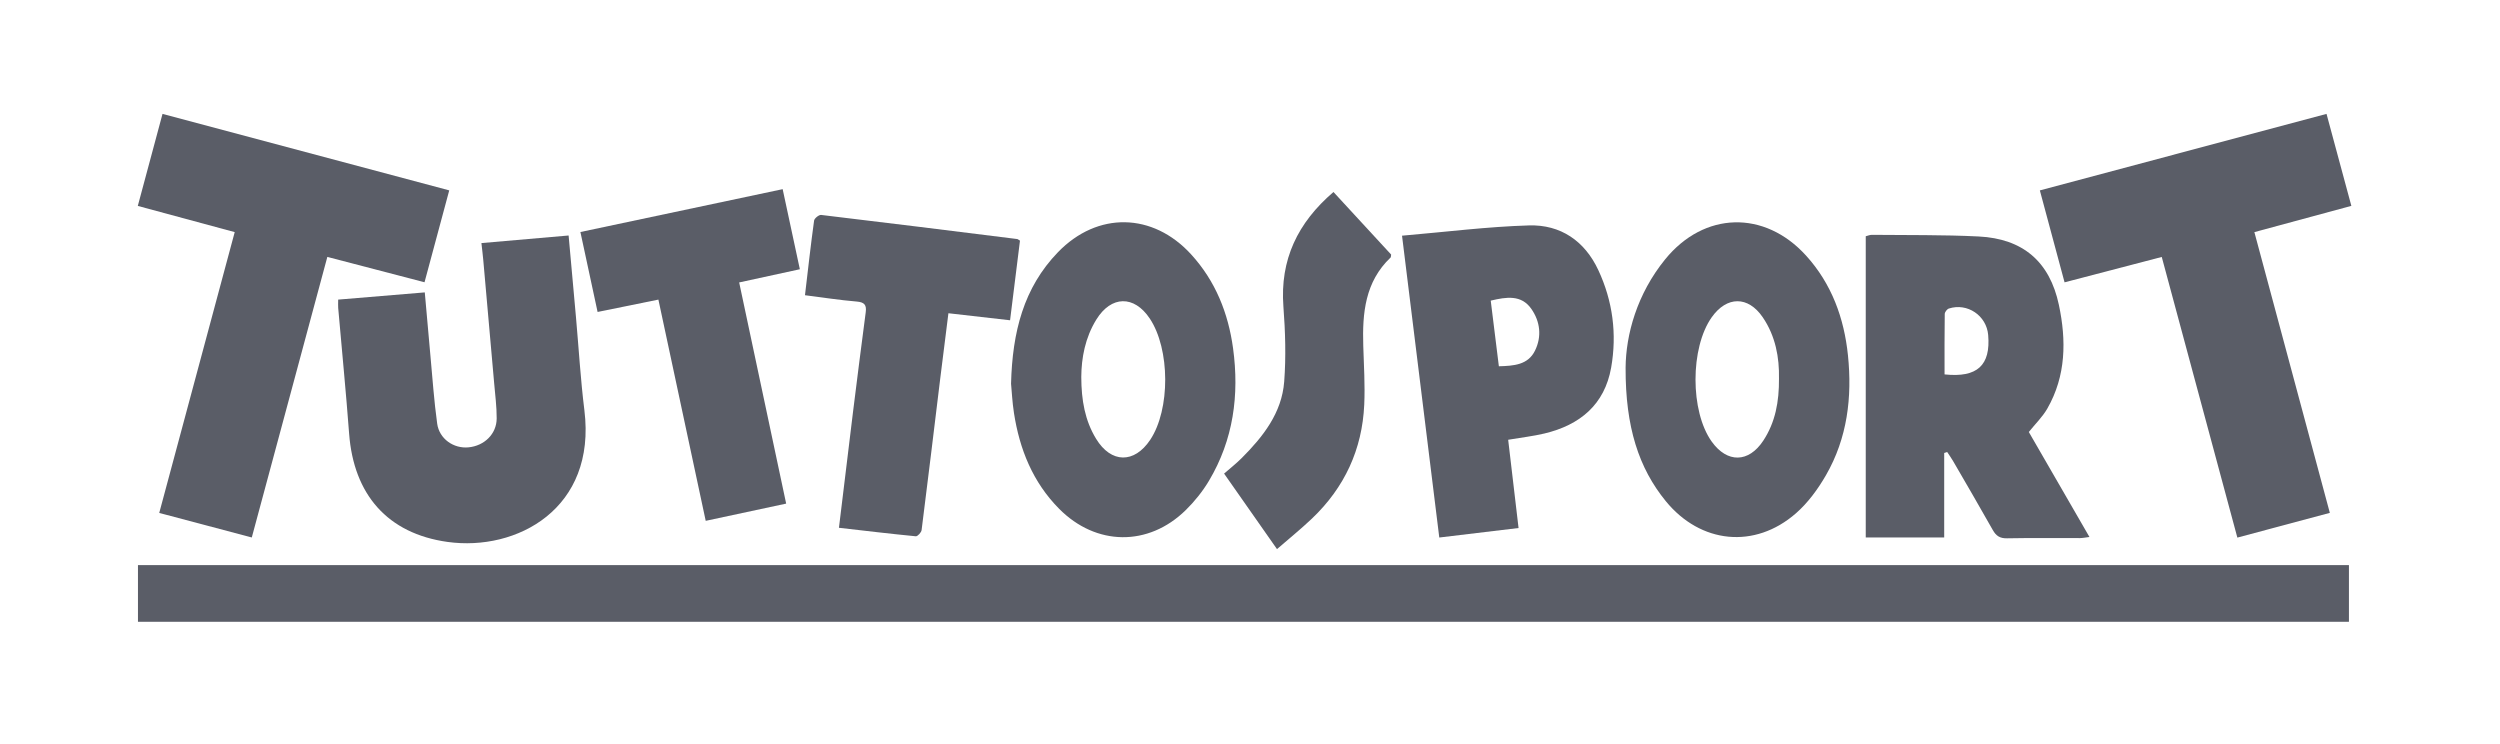
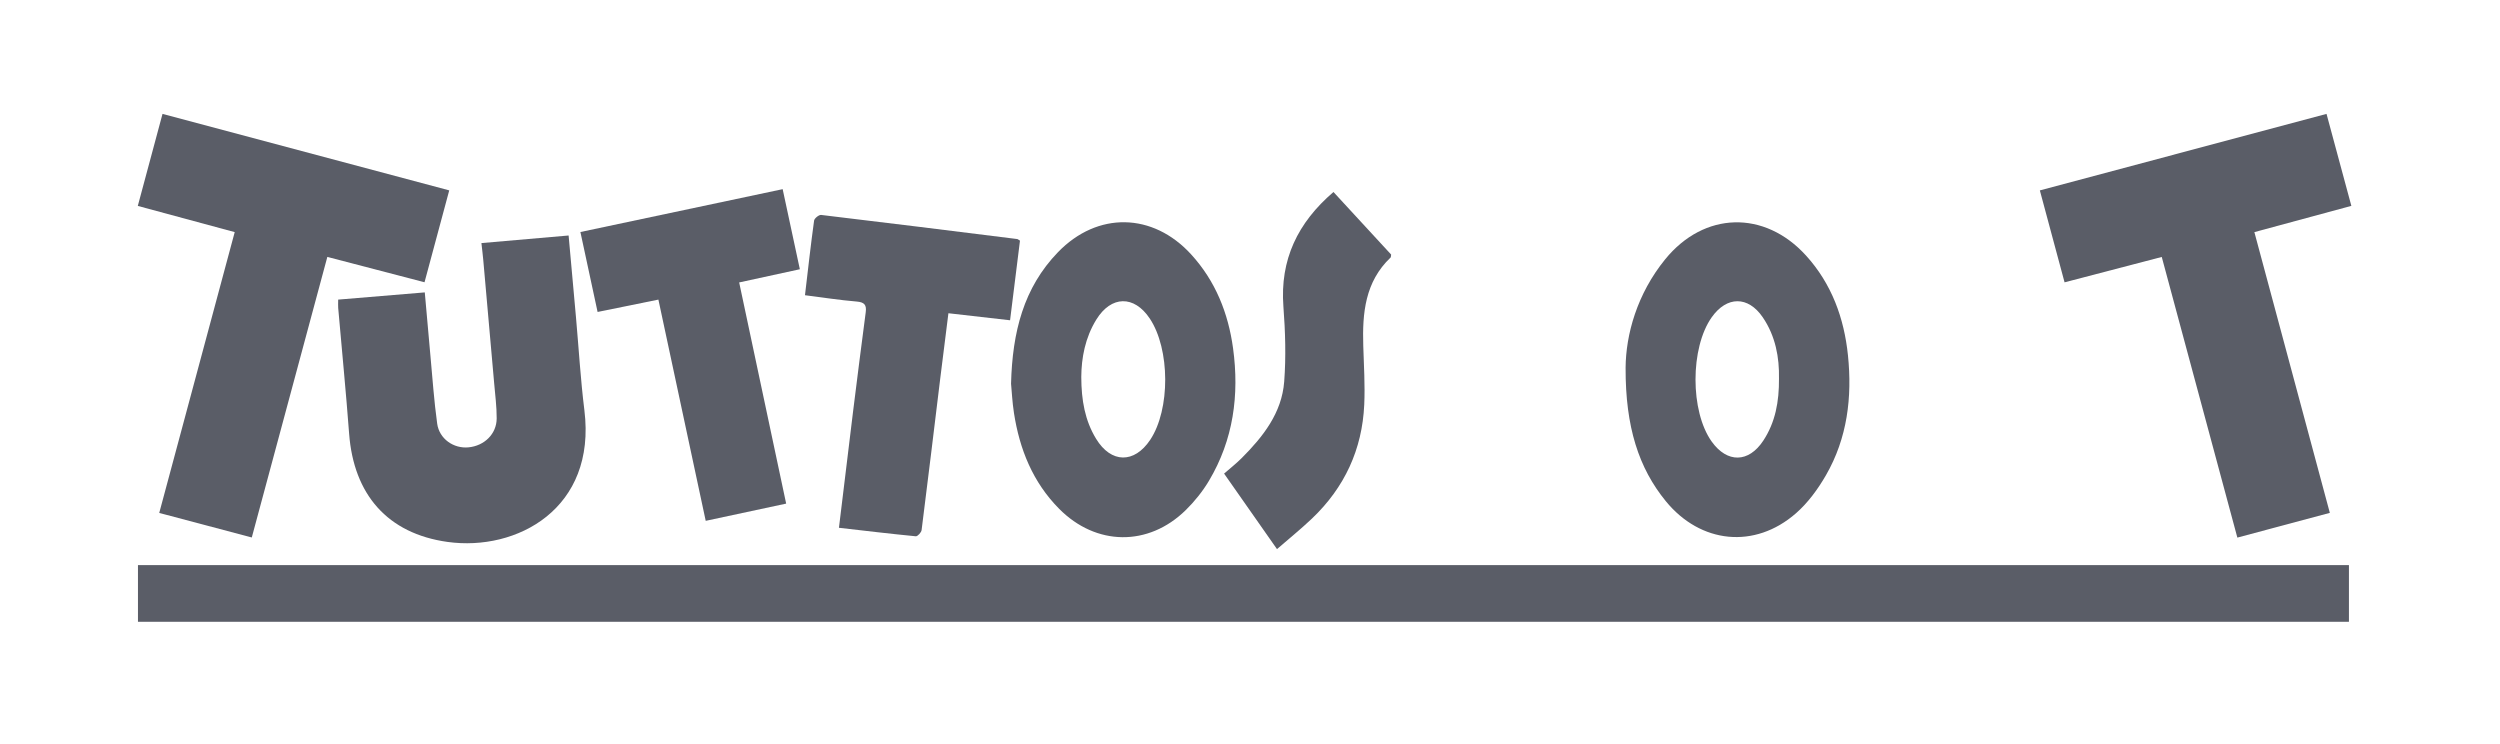
<svg xmlns="http://www.w3.org/2000/svg" height="100" viewBox="0 0 336 100" width="336">
  <g fill="none" fill-rule="evenodd">
    <g fill="#5a5d67" transform="translate(18.521 15)">
      <path d="m.021 68.568h297.155v-7.617h-297.155z" />
      <g transform="translate(0 .03)">
        <path d="m41.856 10.557c-1.125 4.185-2.19 8.143-3.321 12.349-4.348-1.134-8.635-2.252-13.062-3.407-3.395 12.608-6.743 25.04-10.154 37.708-4.15-1.1-8.194-2.173-12.439-3.298 3.384-12.591 6.738-25.07 10.144-37.742-4.361-1.179-8.599-2.324-13.025-3.521 1.116-4.155 2.201-8.199 3.322-12.37 12.872 3.435 25.606 6.832 38.535 10.282" />
        <path d="m284.467 16.166c3.407 12.675 6.753 25.123 10.141 37.731-4.165 1.115-8.215 2.198-12.428 3.326-3.394-12.597-6.744-25.031-10.162-37.719-4.373 1.142-8.661 2.262-13.062 3.412-1.122-4.175-2.197-8.174-3.321-12.355 12.876-3.437 25.618-6.838 38.528-10.285 1.107 4.099 2.201 8.153 3.338 12.363-4.336 1.173-8.581 2.322-13.035 3.527" />
-         <path d="m242.827 35.29c4.414.47 6.208-1.232 5.863-5.298-.221-2.607-2.795-4.358-5.286-3.555-.245.079-.548.478-.552.732-.04 2.678-.025 5.358-.025 8.121m-.048 10.559v11.352h-10.544v-40.479c.26-.063.54-.192.819-.19 4.789.052 9.585-.018 14.365.22 5.918.296 9.533 3.359 10.772 9.187 1.012 4.762.973 9.537-1.549 13.936-.644 1.124-1.614 2.062-2.491 3.155 2.661 4.608 5.354 9.271 8.15 14.111-.551.066-.921.148-1.292.149-3.263.009-6.526-.036-9.787.028-.959.019-1.472-.328-1.921-1.126-1.747-3.106-3.547-6.182-5.334-9.265-.242-.418-.528-.81-.794-1.214-.131.046-.262.091-.393.136" />
        <path d="m26.929 25.237c3.938-.328 7.727-.643 11.641-.969.26 2.932.494 5.656.746 8.378.287 3.091.495 6.193.921 9.265.285 2.052 2.219 3.375 4.206 3.183 2.141-.206 3.784-1.804 3.791-3.892.006-1.573-.201-3.148-.338-4.72-.483-5.528-.974-11.055-1.467-16.582-.058-.657-.142-1.312-.246-2.26 3.894-.339 7.748-.674 11.718-1.02.346 3.831.672 7.42.992 11.009.371 4.158.613 8.333 1.128 12.473 1.645 13.241-9.1 18.995-18.384 17.704-8.094-1.125-12.622-6.39-13.236-14.553-.423-5.634-.978-11.26-1.468-16.889-.026-.296-.003-.596-.003-1.128" />
        <path d="m220.574 35.845c.057-2.82-.458-5.708-2.185-8.236-1.97-2.885-4.827-2.855-6.847-.009-2.913 4.105-2.916 12.663-.006 16.724 2.081 2.904 4.962 2.86 6.931-.134 1.625-2.471 2.13-5.245 2.108-8.345m-20.616-1.444c.037-4.465 1.524-9.912 5.321-14.581 5.226-6.426 13.345-6.648 18.924-.509 3.454 3.8 5.126 8.42 5.641 13.417.579 5.615-.08 11.119-2.952 16.101-1.076 1.867-2.419 3.709-4.029 5.118-5.545 4.856-12.836 4.094-17.504-1.623-3.622-4.437-5.429-9.94-5.4-17.922" />
        <path d="m126.804 35.626c.007 3.141.495 5.87 1.993 8.323 2.016 3.303 5.131 3.343 7.269.136 2.717-4.078 2.686-12.206-.064-16.315-2.099-3.136-5.173-3.089-7.174.147-1.514 2.447-2.006 5.173-2.024 7.708m-9.439.913c.177-6.933 1.683-12.898 6.311-17.678 5.31-5.484 12.742-5.333 17.889.296 3.273 3.58 4.992 7.893 5.638 12.624.855 6.268.046 12.298-3.242 17.812-.851 1.426-1.929 2.769-3.115 3.933-5.028 4.938-12.059 4.833-17.02-.175-3.543-3.577-5.32-8.003-6.073-12.891-.224-1.454-.293-2.931-.388-3.921" />
-         <path d="m181.833 25.374c.362 2.921.72 5.811 1.093 8.823 2.01-.058 3.903-.178 4.85-2.087.944-1.903.71-3.933-.499-5.646-1.333-1.889-3.309-1.6-5.443-1.09m-11.924-8.728c5.929-.507 11.487-1.215 17.06-1.381 4.253-.127 7.491 2.086 9.321 6.003 1.947 4.167 2.521 8.595 1.727 13.104-.879 4.988-4.204 7.72-8.961 8.858-1.521.364-3.088.54-4.88.844.459 3.901.918 7.802 1.396 11.861-3.528.423-6.941.832-10.655 1.277-1.665-13.49-3.315-26.858-5.007-40.567" />
        <path d="m118.564 17.314c-.431 3.459-.868 6.972-1.332 10.7-2.757-.315-5.452-.622-8.286-.945-.373 2.974-.74 5.835-1.09 8.699-.832 6.814-1.647 13.63-2.513 20.441-.041.321-.541.86-.782.837-3.422-.331-6.837-.742-10.328-1.142.654-5.391 1.267-10.53 1.903-15.666.55-4.441 1.118-8.879 1.698-13.316.125-.955-.163-1.335-1.197-1.422-2.312-.193-4.609-.553-6.969-.852.412-3.487.776-6.764 1.225-10.029.042-.305.654-.797.949-.762 8.786 1.044 17.566 2.143 26.346 3.239.09.011.17.096.377.218" />
        <path d="m76.327 54.97c-2.14-10.006-4.24-19.822-6.36-29.734-2.783.566-5.398 1.098-8.172 1.661-.776-3.61-1.519-7.065-2.31-10.744 9.091-1.926 18.058-3.826 27.184-5.76.778 3.626 1.529 7.126 2.309 10.763-2.719.591-5.286 1.149-8.155 1.773 2.096 9.864 4.187 19.709 6.315 29.725-3.609.773-7.11 1.523-10.812 2.316" />
        <path d="m160.697 10.775c2.63 2.854 5.213 5.656 7.751 8.409-.037.209-.018.343-.076.398-3.433 3.264-3.802 7.469-3.671 11.84.079 2.647.253 5.303.132 7.942-.274 6.005-2.645 11.122-7 15.275-1.467 1.399-3.051 2.674-4.726 4.132-2.354-3.36-4.62-6.594-7.111-10.15.759-.664 1.593-1.314 2.335-2.055 2.893-2.889 5.423-6.085 5.744-10.308.254-3.339.148-6.732-.106-10.077-.479-6.313 1.918-11.283 6.728-15.407" />
      </g>
    </g>
    <path d="m0 0h336v100h-336z" fill="#fff" fill-rule="nonzero" opacity="0" transform="matrix(-1 0 0 1 336 0)" />
  </g>
</svg>